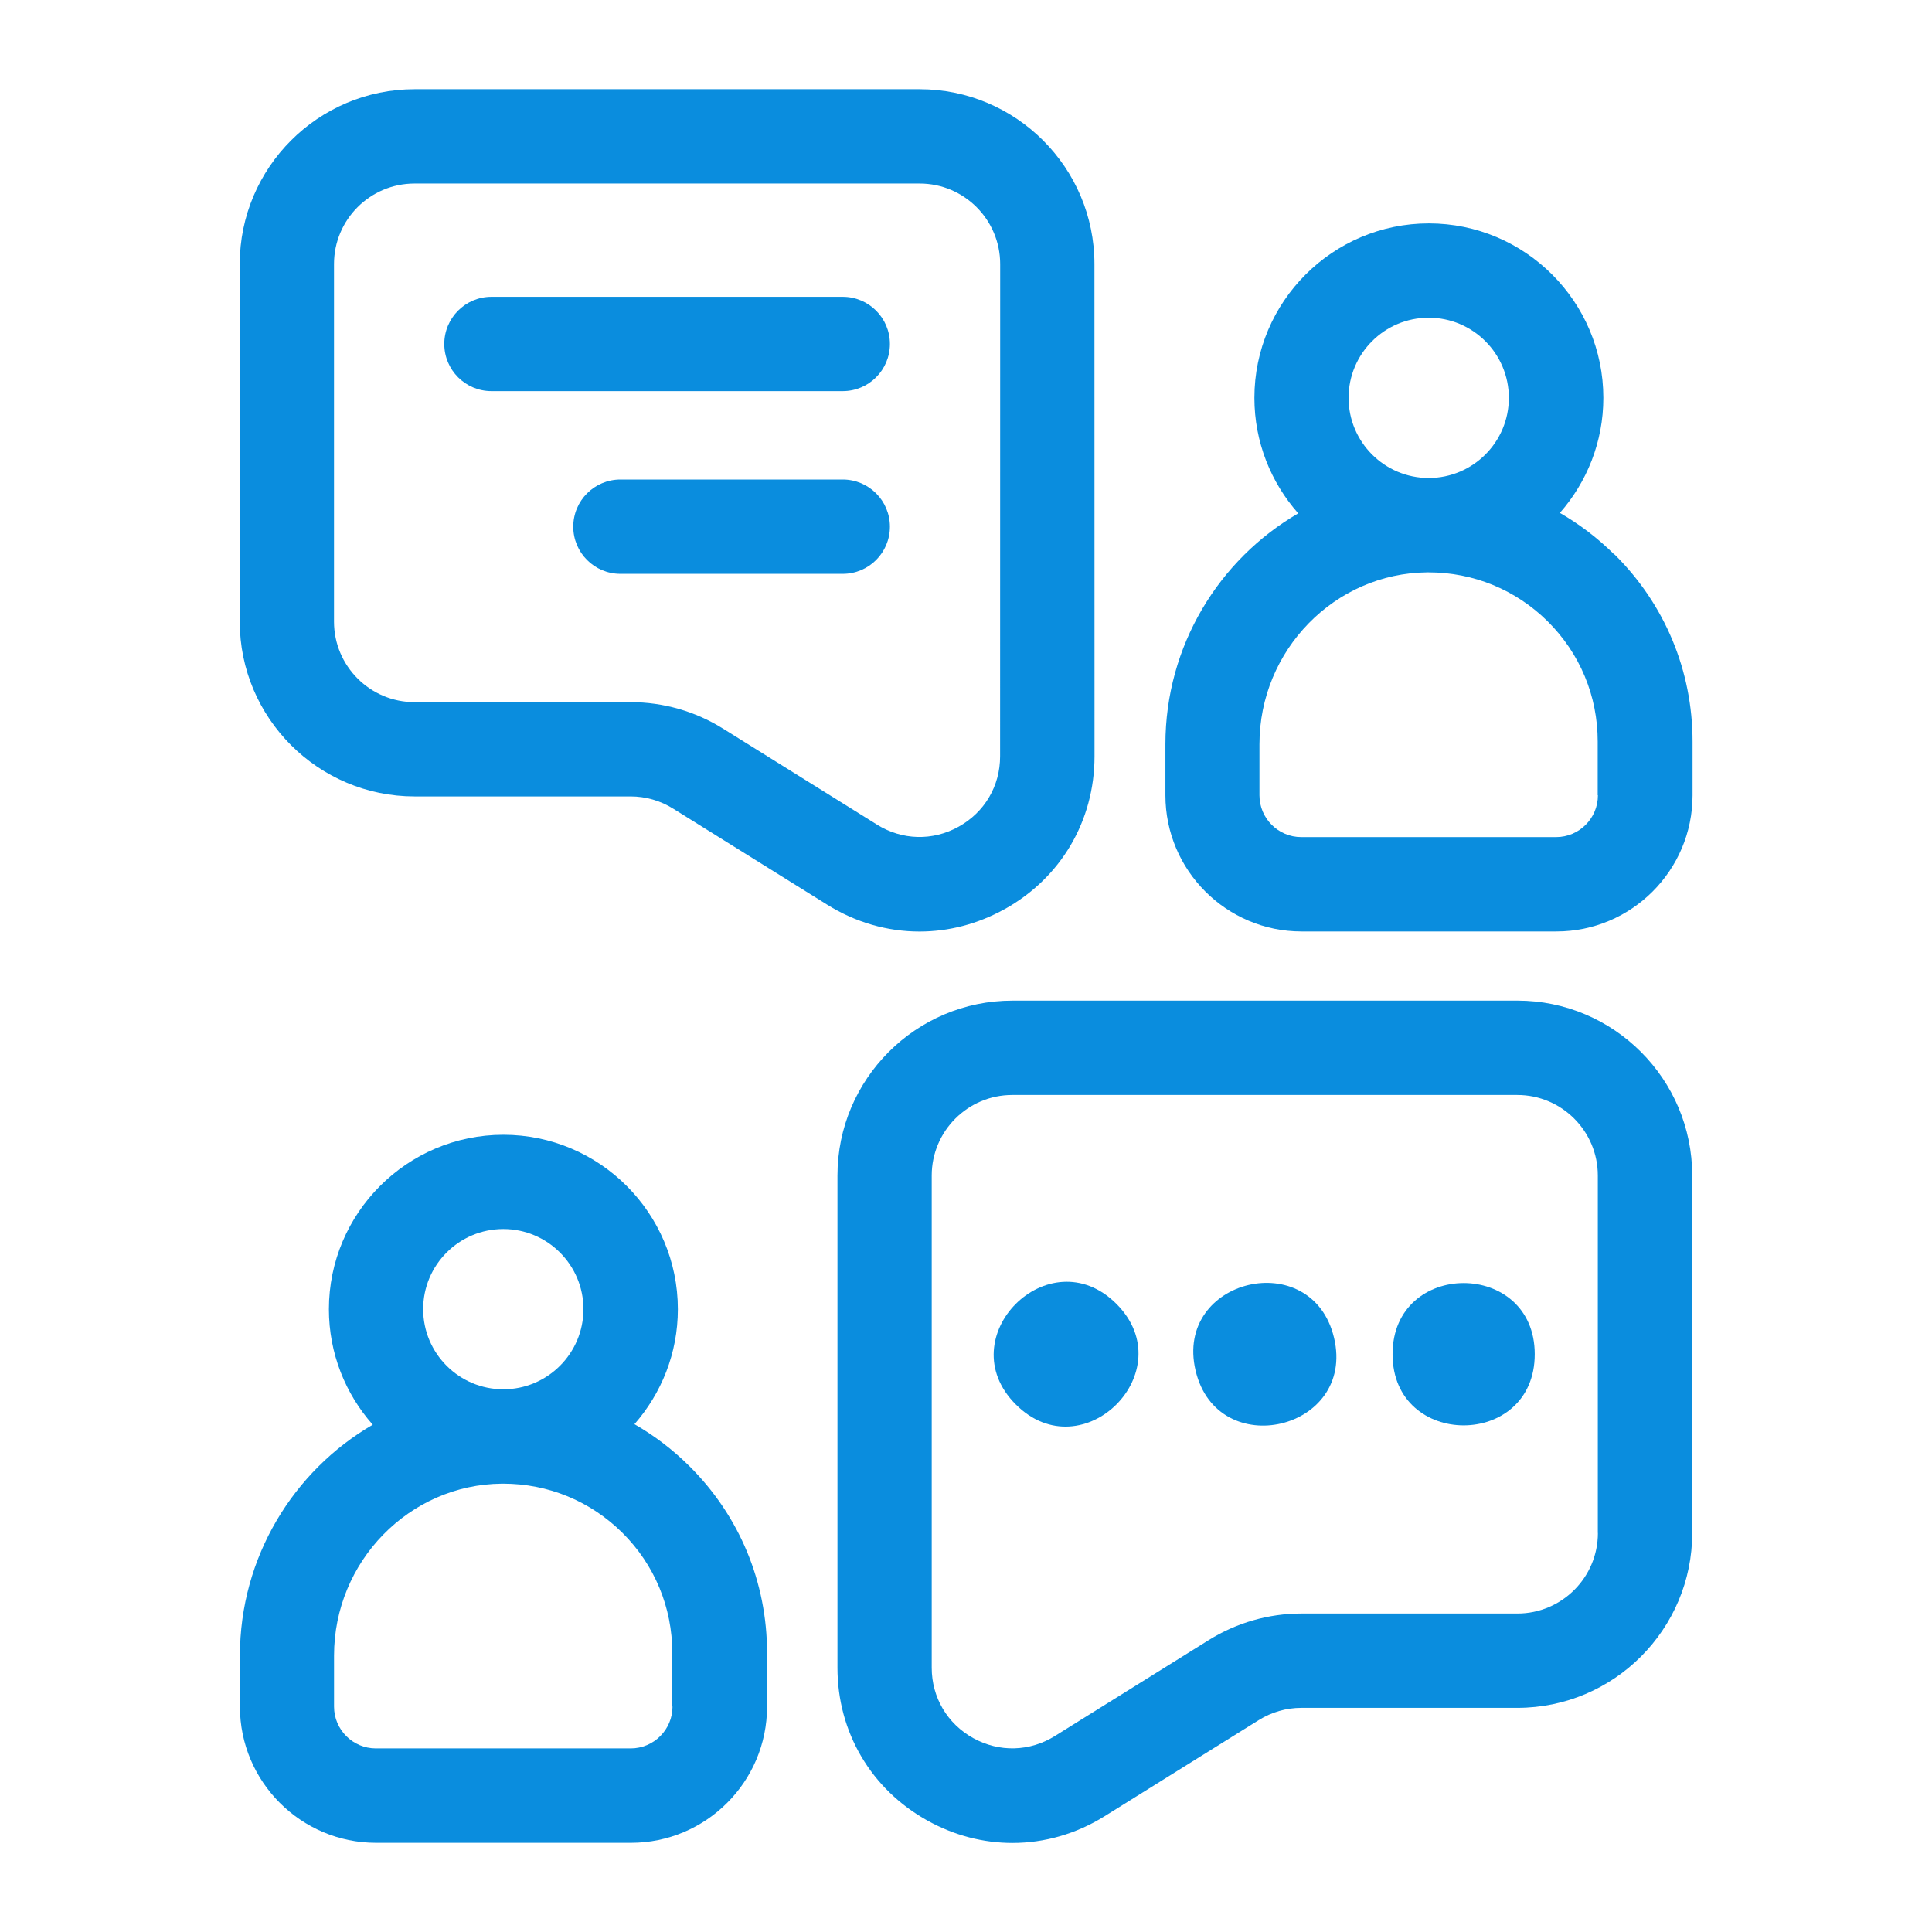
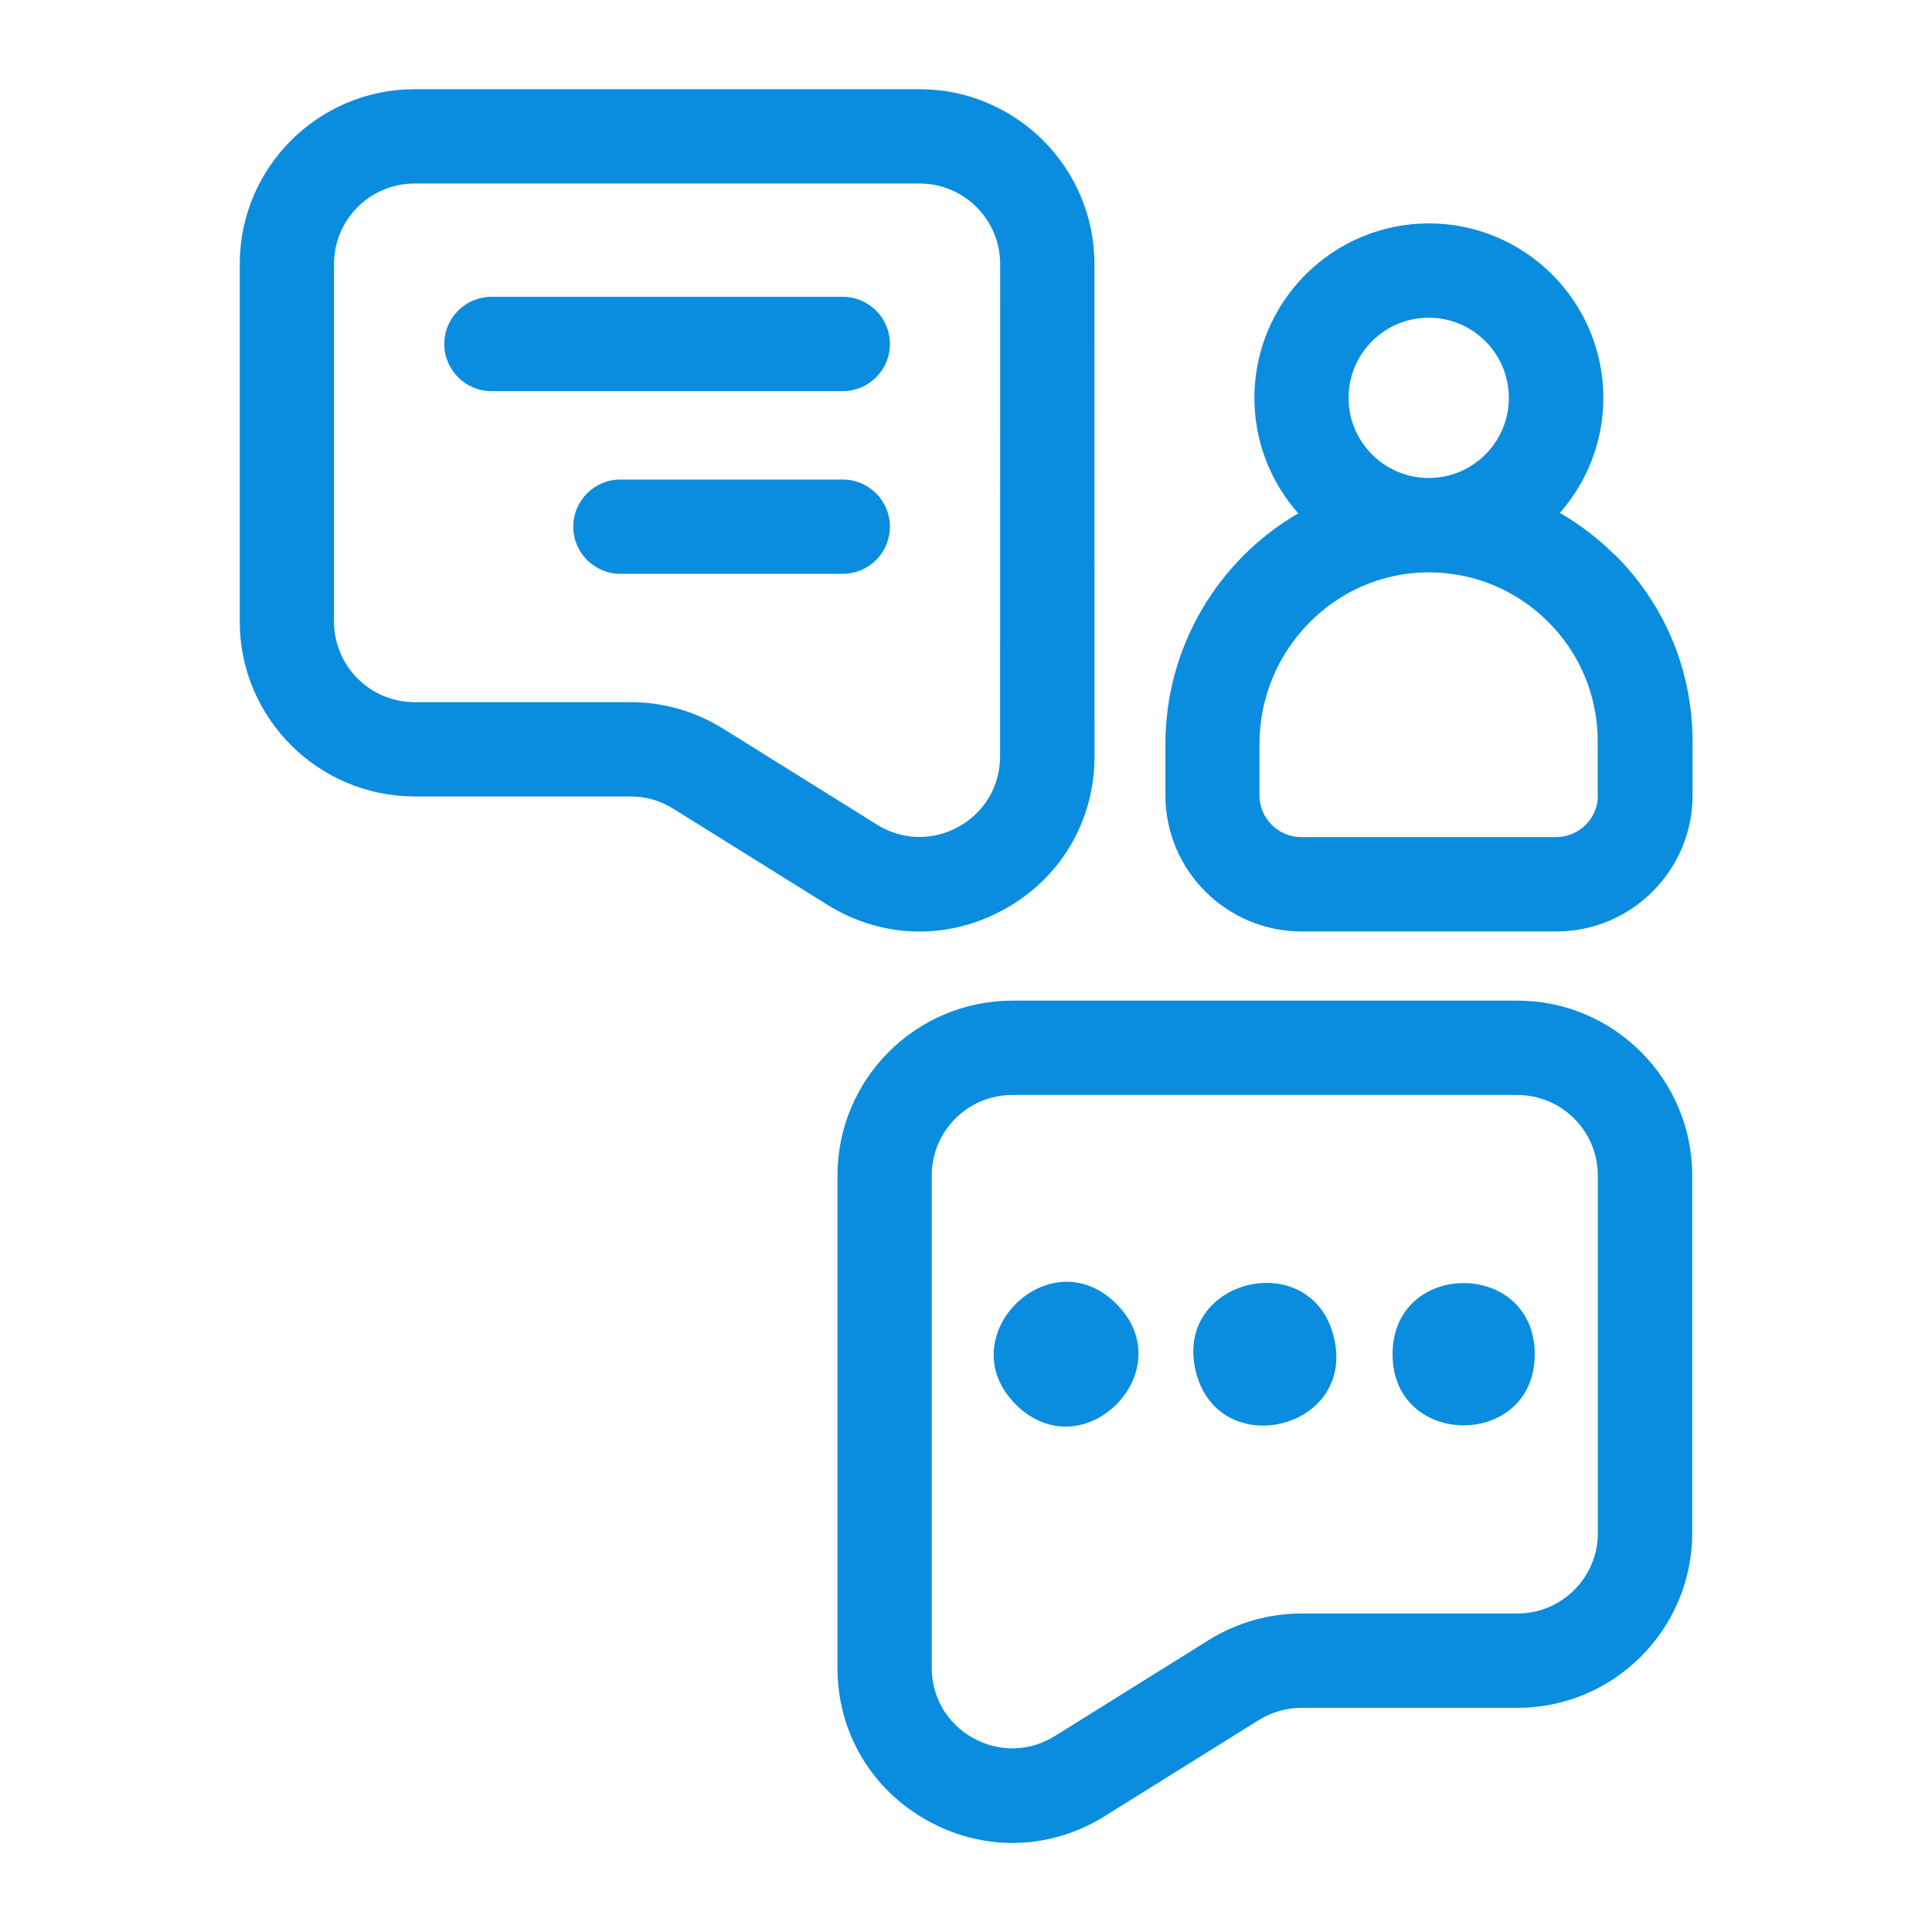
<svg xmlns="http://www.w3.org/2000/svg" width="100pt" height="100pt" version="1.1" viewBox="0 0 100 100">
  <path d="m78.539 51.793h-26.141c-4.992 0-9.051 4.062-9.051 9.051v25.477c0 3.336 1.742 6.293 4.66 7.914 1.391 0.773 2.894 1.156 4.398 1.156 1.652 0 3.301-0.465 4.781-1.391l7.969-4.969c0.664-0.414 1.426-0.633 2.203-0.633h11.18c4.992 0 9.051-4.062 9.051-9.051v-18.504c0-4.992-4.062-9.051-9.051-9.051zm4.168 27.555c0 2.297-1.867 4.168-4.168 4.168h-11.18c-1.695 0-3.352 0.477-4.789 1.371l-7.969 4.969c-1.305 0.812-2.883 0.852-4.227 0.109-1.344-0.746-2.148-2.109-2.148-3.644v-25.477c0-2.297 1.867-4.168 4.168-4.168h26.141c2.297 0 4.168 1.867 4.168 4.168v18.504z" fill="#0a8dde" />
  <path d="m57.785 67.488c3.469 3.473-1.738 8.68-5.207 5.207-3.473-3.469 1.734-8.676 5.207-5.207" fill="#0a8dde" />
  <path d="m69.051 69.25c1.129 4.777-6.039 6.469-7.168 1.691-1.125-4.777 6.039-6.469 7.168-1.691" fill="#0a8dde" />
  <path d="m79.438 70.094c0 4.91-7.359 4.91-7.359 0s7.359-4.91 7.359 0" fill="#0a8dde" />
  <path d="m51.992 47.062c2.918-1.617 4.66-4.578 4.66-7.914l-0.004-25.48c0-4.992-4.062-9.051-9.051-9.051h-26.137c-4.992 0-9.051 4.062-9.051 9.051v18.504c0 4.992 4.062 9.051 9.051 9.051h11.18c0.781 0 1.543 0.219 2.203 0.633l7.969 4.969c1.484 0.926 3.133 1.391 4.781 1.391 1.5 0 3.008-0.383 4.398-1.156zm-6.598-4.379-7.969-4.969c-1.438-0.898-3.094-1.371-4.789-1.371h-11.18c-2.297 0-4.168-1.867-4.168-4.168v-18.508c0-2.297 1.867-4.168 4.168-4.168h26.145c2.297 0 4.168 1.867 4.168 4.168l-0.004 25.48c0 1.539-0.805 2.898-2.148 3.644-1.344 0.746-2.922 0.703-4.227-0.109z" fill="#0a8dde" />
  <path d="m43.621 15.363h-18.184c-1.348 0-2.441 1.094-2.441 2.441 0 1.348 1.094 2.441 2.441 2.441h18.184c1.348 0 2.441-1.094 2.441-2.441 0-1.348-1.094-2.441-2.441-2.441z" fill="#0a8dde" />
  <path d="m43.621 24.82h-11.508c-1.348 0-2.441 1.094-2.441 2.441 0 1.348 1.094 2.441 2.441 2.441h11.508c1.348 0 2.441-1.094 2.441-2.441 0-1.348-1.094-2.441-2.441-2.441z" fill="#0a8dde" />
  <path d="m83.559 28.703c-0.855-0.848-1.805-1.57-2.82-2.156 1.398-1.594 2.25-3.672 2.25-5.953 0-4.981-4.055-9.031-9.031-9.031-4.981 0-9.031 4.055-9.031 9.031 0 2.289 0.859 4.383 2.269 5.977-4.102 2.383-6.875 6.856-6.875 11.953v2.641c0 3.883 3.16 7.047 7.047 7.047h13.191c3.883 0 7.047-3.16 7.047-7.047v-2.781c0-3.664-1.43-7.102-4.031-9.68zm-9.609-12.258c2.289 0 4.148 1.859 4.148 4.148s-1.859 4.148-4.148 4.148c-2.289 0-4.148-1.859-4.148-4.148s1.859-4.148 4.148-4.148zm8.758 24.719c0 1.191-0.969 2.164-2.164 2.164h-13.191c-1.191 0-2.164-0.969-2.164-2.164v-2.641c0-4.871 3.898-8.859 8.688-8.898h0.066c2.328 0 4.516 0.902 6.168 2.539 1.668 1.656 2.586 3.863 2.586 6.215v2.781z" fill="#0a8dde" />
-   <path d="m32.836 73.719c1.398-1.594 2.25-3.672 2.25-5.953 0-4.981-4.055-9.031-9.031-9.031-4.981 0-9.031 4.055-9.031 9.031 0 2.289 0.859 4.383 2.269 5.977-4.102 2.383-6.875 6.856-6.875 11.953v2.641c0 3.883 3.16 7.047 7.047 7.047h13.191c3.883 0 7.047-3.16 7.047-7.047v-2.781c0-3.664-1.43-7.102-4.031-9.68-0.855-0.848-1.805-1.57-2.824-2.156zm-6.785-10.105c2.289 0 4.148 1.859 4.148 4.148 0 2.289-1.859 4.148-4.148 4.148-2.289 0-4.148-1.859-4.148-4.148 0-2.289 1.859-4.148 4.148-4.148zm8.758 24.719c0 1.191-0.969 2.164-2.164 2.164h-13.191c-1.191 0-2.164-0.969-2.164-2.164v-2.641c0-4.871 3.898-8.859 8.688-8.898h0.066c2.328 0 4.516 0.902 6.168 2.539 1.668 1.656 2.586 3.863 2.586 6.215v2.781z" fill="#0a8dde" />
</svg>